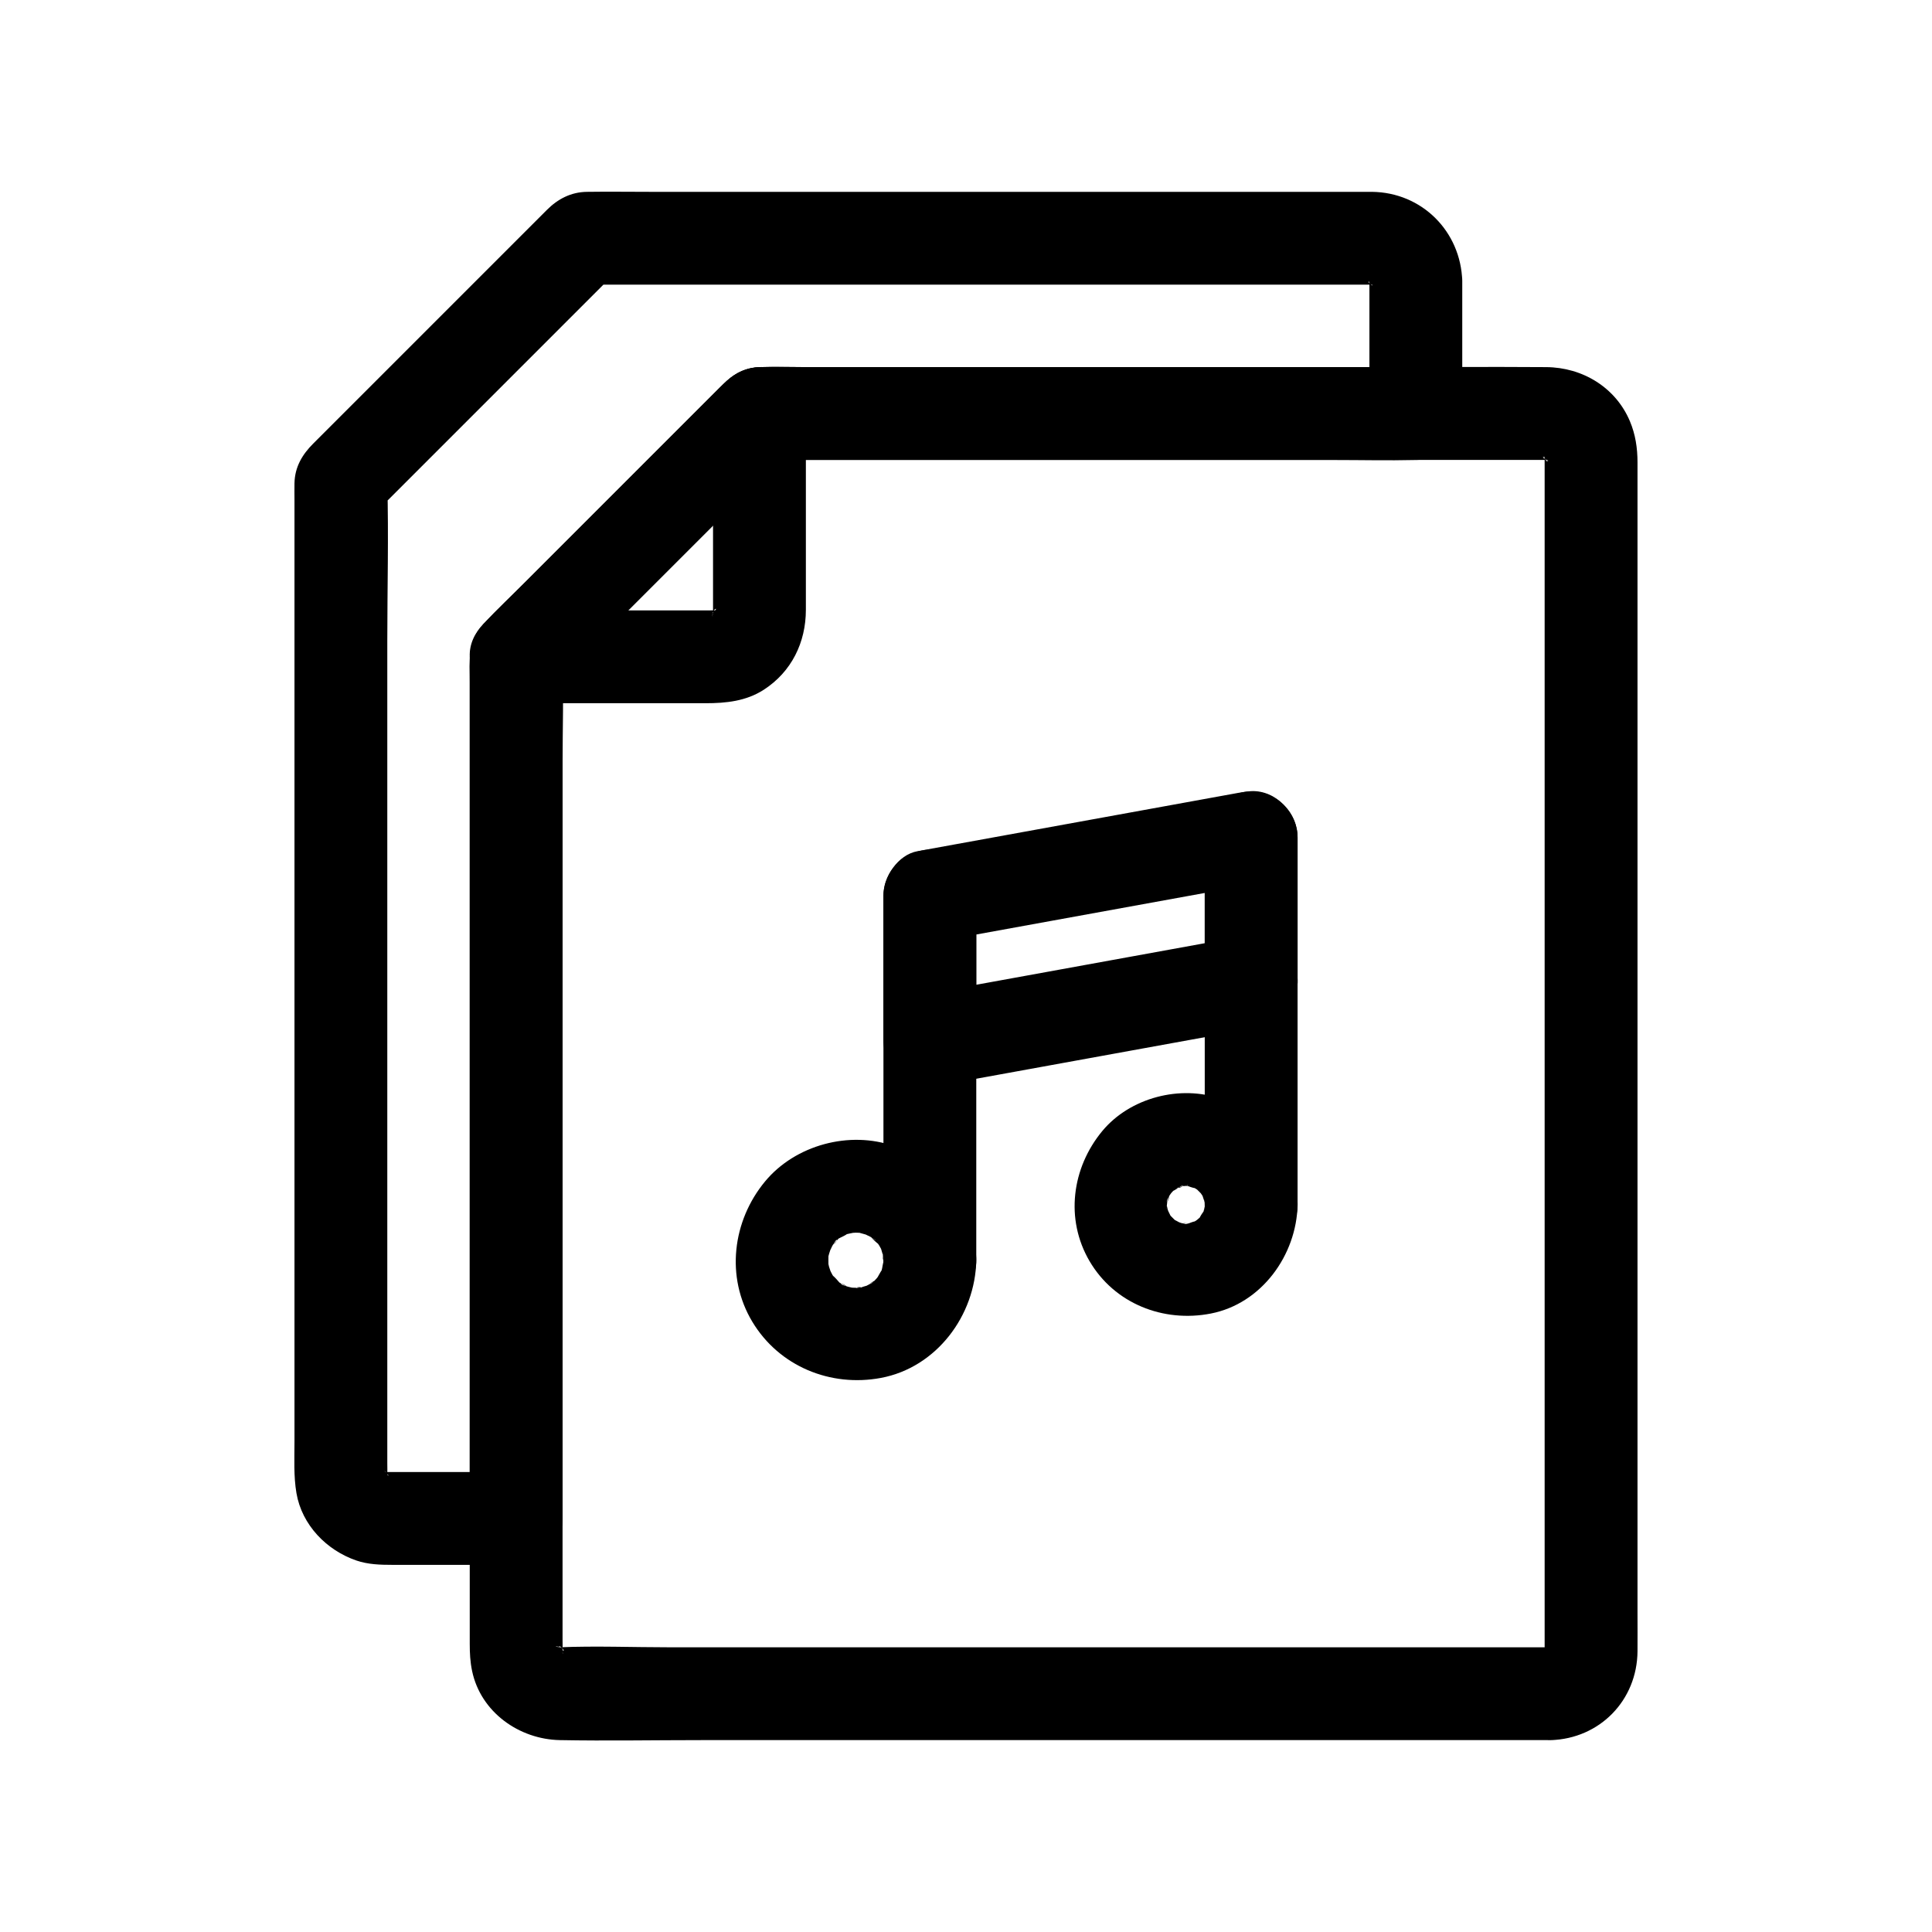
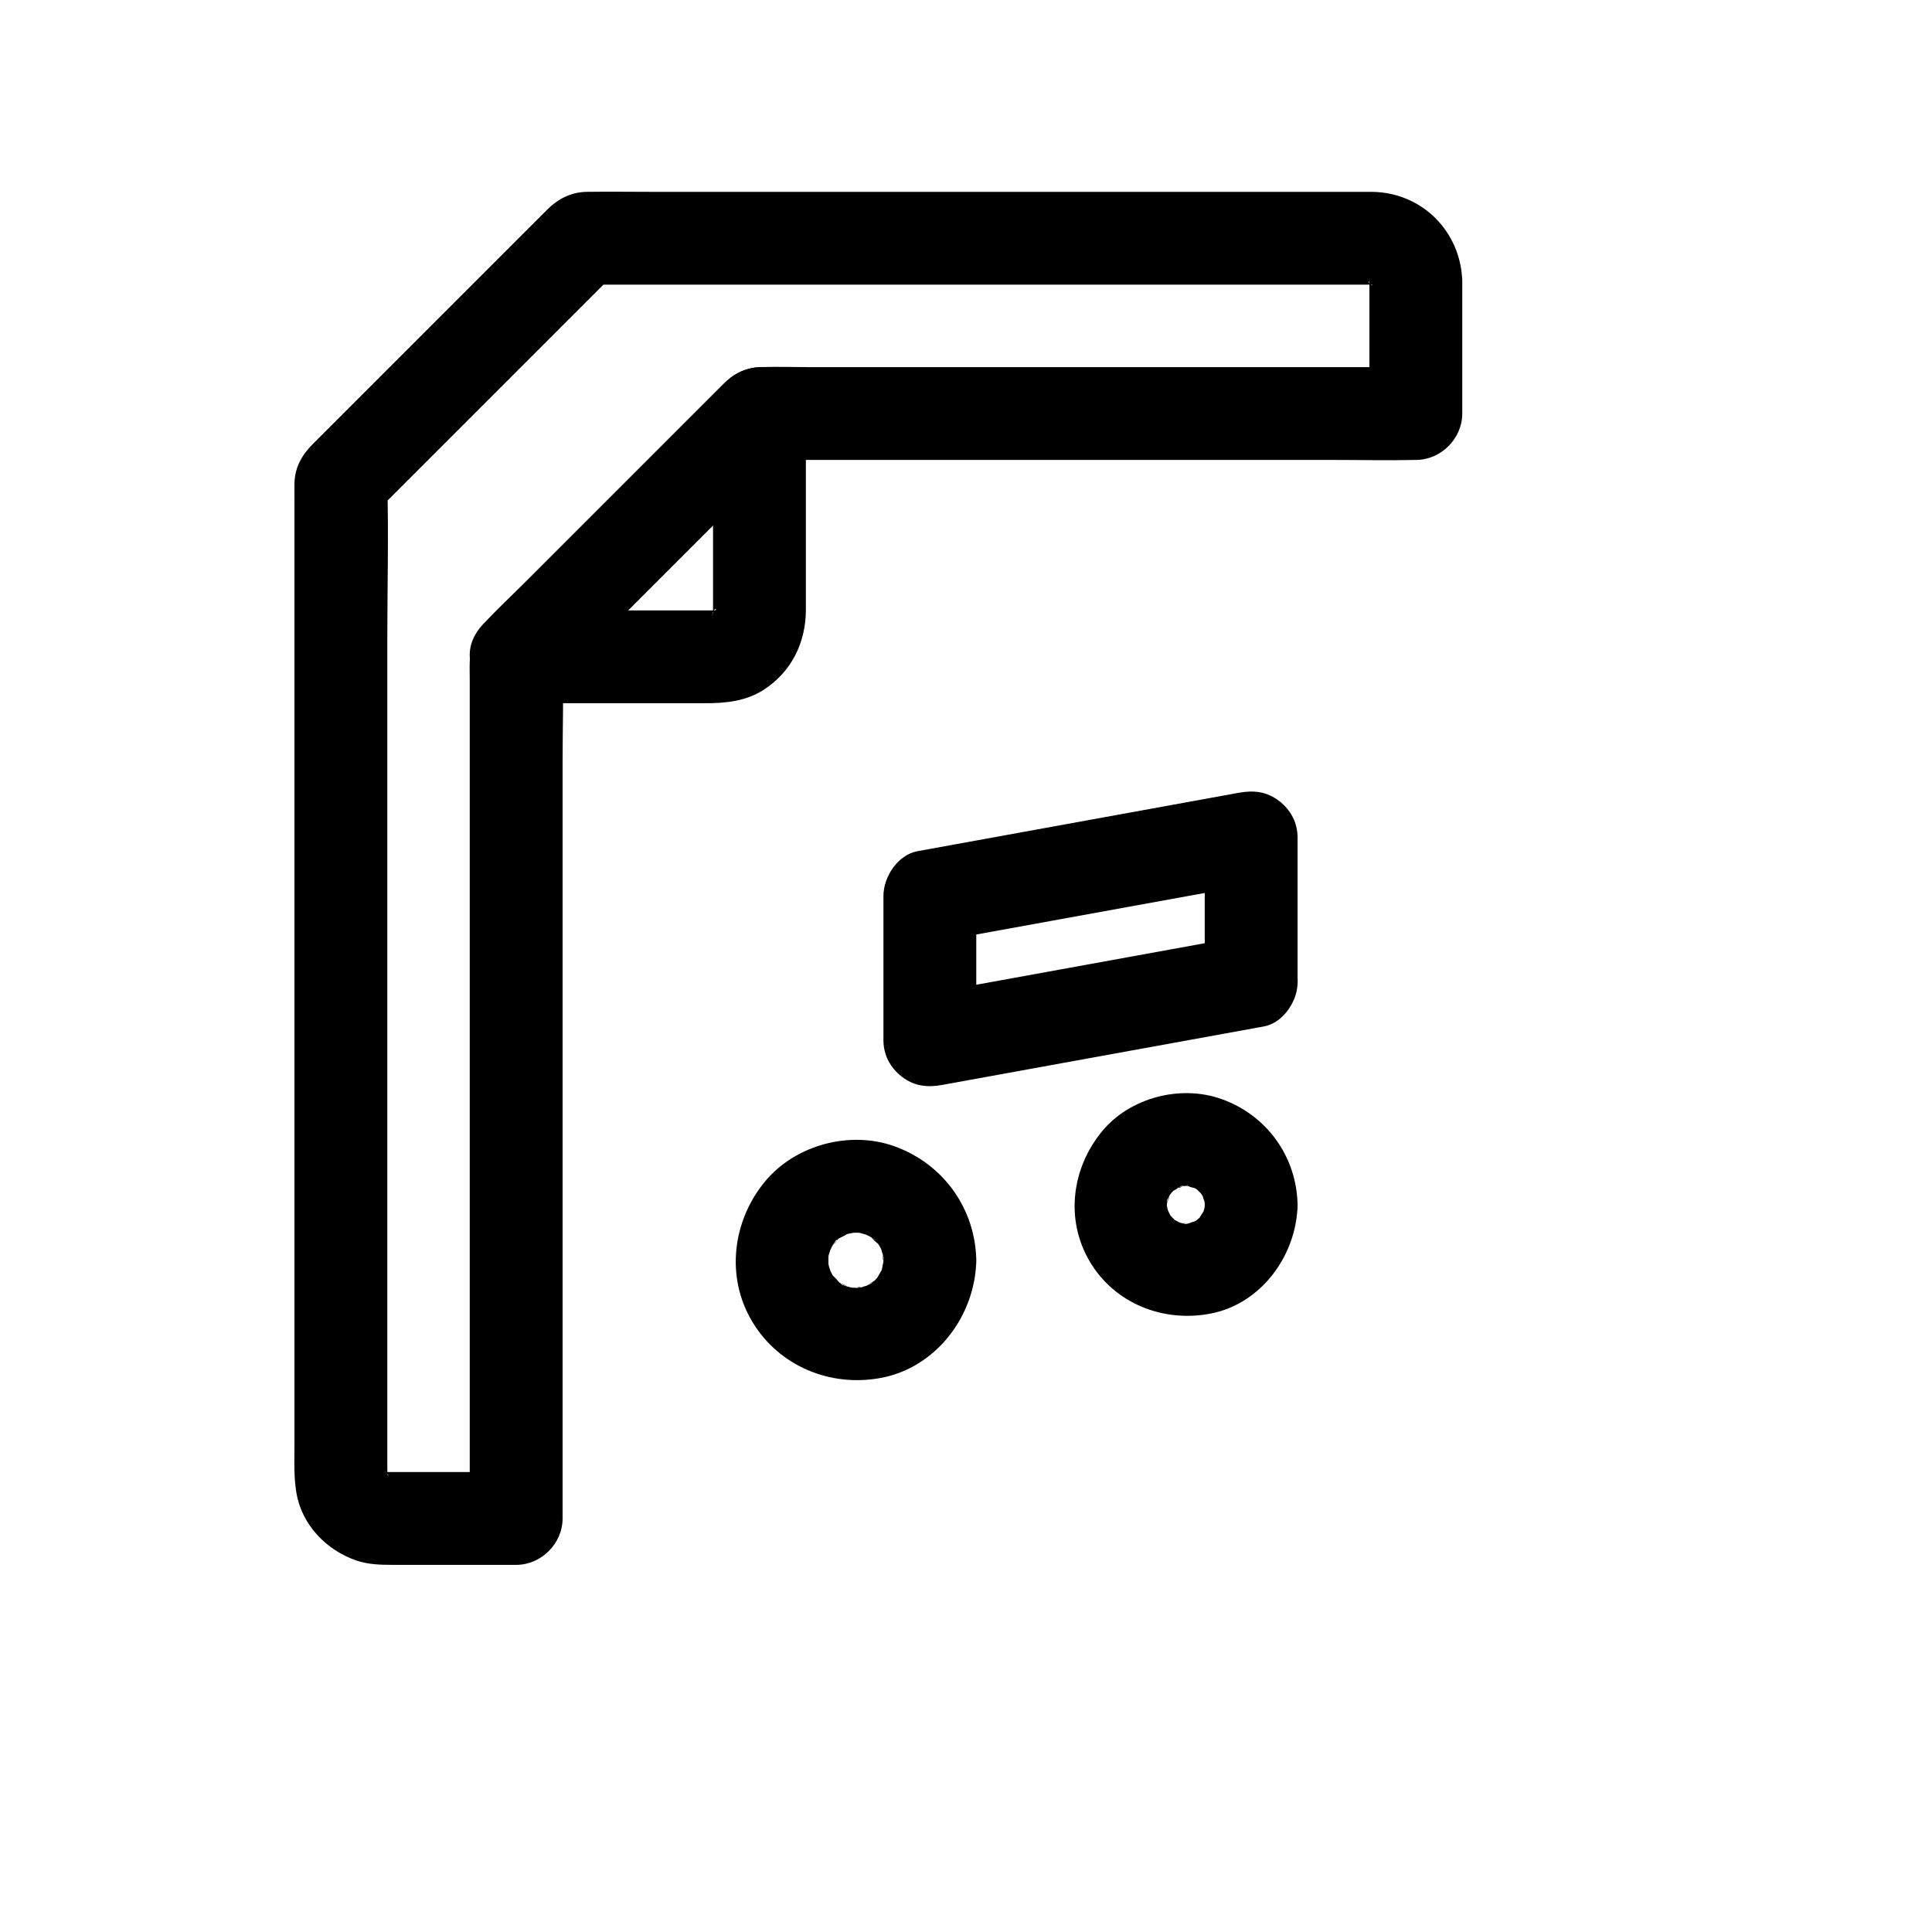
<svg xmlns="http://www.w3.org/2000/svg" fill="#000000" width="800px" height="800px" version="1.1" viewBox="144 144 512 512">
  <g>
-     <path d="m554.97 580.55h-26.898-64.305-77.137-65.227c-9.707 0-19.504-0.395-29.203 0-1.199 0.051-1.426-0.652 1.152 0.258-0.352-0.125-0.906-0.238-1.293-0.316-2.34-0.461 2.59 1.379 0.547 0.188-1.156-0.676 0.031-0.602 0.906 0.805-0.211-0.336-0.988-1.141-1.367-1.367 1.711 1.023 1.391 2.07 0.648 0.621-0.723-1.406 0.914 3.117 0.348 0.832-0.062-0.246-0.164-1.031-0.316-1.293 0.648 1.137 0.176 2.93 0.258 1.23 0.004-0.047-0.004-0.098 0-0.145 0.035-0.965 0-1.934 0-2.898v-15.391-59.211-76.59-69.332-38.082-1.801c-1.199 2.898-2.402 5.797-3.602 8.699l21.797-21.797c11.574-11.574 23.152-23.152 34.727-34.727 2.648-2.648 5.301-5.301 7.949-7.949-2.898 1.199-5.797 2.402-8.699 3.602h33.219 72.785 72.031 23.035 6.219c0.488 0 0.98-0.004 1.469 0 0.086 0 0.172 0.004 0.258 0h0.039c2.414-0.113-2.406-0.641-0.906-0.188 0.328 0.062 0.648 0.145 0.965 0.246 1.215 0.426 0.84 0.258-1.117-0.5 0.082 0.109 1.117 0.656 1.121 0.656-1.359-0.172-2.082-1.824-0.746-0.492 1.336 1.336-0.32 0.609-0.492-0.746 0 0 0.547 1.039 0.656 1.121-0.238-0.582-0.477-1.16-0.715-1.742 0.152 0.414 0.285 0.836 0.387 1.266 0.629 1.777-0.242-0.949-0.137-1.27-0.203 0.637 0.031 0.465 0.02 0.723-0.012 0.262 0 0.531 0 0.793 0.008 1.52 0 3.039 0 4.559v19.633 66.438 77.227 57.207 25.195 64.777c0 0.457-0.023 0.918 0 1.375 0.125 2.449 0.816-2.934 0.113-0.637-0.391 1.266-0.5 0.254 0.598-1.117-0.246 0.305-0.637 1.008-0.773 1.387-0.465 1.32 2.144-2.254 0.535-0.773-1.41 1.297 0.922-0.688 1.039-0.707-0.273 0.051-1.445 0.75-1.652 0.945 0.043-0.039 2.981-1.316 1.117-0.598-2.231 0.863 3.102-0.191 0.648-0.113-6.426 0.199-12.605 5.516-12.301 12.301 0.289 6.492 5.41 12.516 12.301 12.301 12.992-0.402 22.883-10.555 22.984-23.543 0.027-3.371 0-6.742 0-10.113v-39.859-36.297-58.594-83.949-69.68-16.582c0-3.762-0.535-7.406-2.016-10.91-3.781-8.965-12.551-14.266-22.168-14.336-15.367-0.109-30.738 0-46.105 0h-82.73-67.887c-3.914 0-7.852-0.129-11.762 0-5.566 0.184-8.348 3.227-11.766 6.644-3.301 3.301-6.602 6.602-9.902 9.902-16.793 16.793-33.59 33.59-50.383 50.383-2.812 2.812-4.66 6.125-4.75 10.281-0.031 1.387 0 2.777 0 4.164v19.488 70.727 84.586 66.406 15.797c0 2.43 0.109 4.691 0.621 7.152 2.285 10.918 12.465 18.129 23.289 18.328 12.441 0.23 24.91 0 37.352 0h76.637 83.621 56.73 8.23c6.434 0 12.598-5.656 12.301-12.301-0.297-6.664-5.402-12.297-12.297-12.297z" />
    <path d="m280.79 330.36h50.262c5.375 0 10.68-0.551 15.355-3.57 7.348-4.75 11.156-12.535 11.156-21.176v-26.684-25.348c0-6.434-5.656-12.598-12.301-12.301-6.664 0.297-12.301 5.406-12.301 12.301v49.109c0 1.133 0.008 2.262 0 3.394 0 0.199-0.008 0.398 0 0.598 0.035 0.738-0.203 1.375 0.117-0.23 0.41-2.051 0.047-0.484-0.09 0.012-0.602 2.184-0.055-0.527 0.414-0.797 0.02-0.012-0.641 0.996-0.656 1.121 0.18-1.41 1.828-2.055 0.492-0.746-1.891 1.848 2.285-1.195-0.086 0.008-1.348 0.684 2.621-0.82 1.145-0.453-0.422 0.105-0.859 0.227-1.277 0.352-1.352 0.41 3.039-0.09 0.883-0.188-0.656-0.031-1.316 0-1.973 0h-27.258-23.883c-6.434 0-12.598 5.656-12.301 12.301 0.301 6.66 5.406 12.297 12.301 12.297z" />
    <path d="m506.91 218.48v35.109l12.301-12.301h-33.008-68.648-59.547c-4.121 0-8.273-0.141-12.391 0-3.961 0.133-7.289 1.836-10.008 4.555l-5.953 5.953c-15.43 15.43-30.863 30.863-46.293 46.293-3.75 3.75-7.66 7.391-11.273 11.273-4.215 4.527-3.602 9.793-3.602 15.324v46.414 69.723 66.434 37.383 1.766c4.102-4.102 8.199-8.199 12.301-12.301h-32.773c-0.676 0-1.348 0.008-2.023 0-0.105 0-0.211-0.004-0.312 0-2.449 0.102 2.84 0.918 0.578 0.117-0.215-0.059-0.426-0.117-0.641-0.176-1.215-0.426-0.84-0.258 1.117 0.5-0.191-0.105-0.379-0.207-0.57-0.312-1.059-0.691-0.758-0.422 0.906 0.805-0.191-0.309-1.059-1.176-1.367-1.367 1.41 0.875 1.48 2.062 0.805 0.906-1.195-2.047 0.672 2.891 0.188 0.547-0.676-3.273-0.152 2.195-0.059-0.141 0.043-1.086 0-2.18 0-3.266v-51.223-85.016-81.59c0-13.879 0.375-27.816 0-41.695-0.004-0.191 0-0.387 0-0.582-1.199 2.898-2.402 5.797-3.602 8.699l64.473-64.473c-2.898 1.199-5.797 2.402-8.699 3.602h22.184 52.254 62.539 51.613 15.434 3.941c0.301 0 0.605 0.012 0.906 0 0.055-0.004 0.113 0.004 0.172 0 0.125-0.004 0.109 0.035 0.359 0.012 1.539-0.145-2.711-0.637-1.25-0.199 0.441 0.133 1.125 0.453 1.59 0.457-1.547-0.016-2.375-1.102-1.172-0.402 1.176 0.684-0.086 0.566-0.906-0.805 0.145 0.238 0.77 0.738 0.938 0.887 1.047 0.922-0.512 0.641-0.719-0.977 0.016 0.125 0.676 1.133 0.656 1.121-0.062-0.035-0.852-2.555-0.609-1.43 0.09 0.422 0.227 0.863 0.352 1.277 0.48 1.57-0.254-3.359-0.18-0.902 0.191 6.426 5.519 12.605 12.301 12.301 6.5-0.293 12.508-5.41 12.301-12.301-0.395-13.172-10.695-23.496-23.938-23.637-1.633-0.02-3.269 0-4.902 0h-25.102-83.555-77.562c-5.644 0-11.297-0.082-16.941 0-4.18 0.059-7.676 1.883-10.543 4.75l-61.969 61.969c-2.879 2.879-4.871 6.168-4.961 10.492-0.031 1.484 0 2.969 0 4.453v21.637 76.891 88.656 62.312c0 4.57-0.25 9.184 0.523 13.707 1.438 8.414 7.965 15.137 15.891 17.848 3.086 1.055 6.34 1.148 9.562 1.148h19.566 13.207c6.648 0 12.301-5.637 12.301-12.301v-22.688-54.492-65.945-57.039c0-9.242 0.301-18.539 0-27.777-0.004-0.133 0-0.27 0-0.402-1.199 2.898-2.402 5.797-3.602 8.699l64.473-64.473c-2.898 1.199-5.797 2.402-8.699 3.602h17.25 41.445 50.418 43.391c7.039 0 14.102 0.172 21.137 0 0.102-0.004 0.207 0 0.309 0 6.648 0 12.301-5.637 12.301-12.301v-35.109c0-6.434-5.656-12.598-12.301-12.301-6.664 0.301-12.301 5.406-12.301 12.301z" />
    <path d="m472.3 392.32c-9.59 1.742-19.18 3.488-28.77 5.231-15.285 2.781-30.57 5.559-45.855 8.336-3.508 0.637-7.016 1.277-10.523 1.914 5.191 3.953 10.379 7.906 15.57 11.859v-38.223c-3.012 3.953-6.019 7.906-9.031 11.859 9.59-1.742 19.18-3.488 28.77-5.231 15.285-2.781 30.57-5.559 45.855-8.336 3.508-0.637 7.016-1.277 10.523-1.914-5.191-3.953-10.379-7.906-15.57-11.859v38.223c0 6.434 5.656 12.598 12.301 12.301 6.664-0.297 12.301-5.406 12.301-12.301v-38.223c0-3.902-1.812-7.312-4.848-9.66-3.269-2.527-6.727-2.93-10.723-2.203-9.59 1.742-19.18 3.488-28.77 5.231-15.285 2.781-30.57 5.559-45.855 8.336-3.508 0.637-7.016 1.277-10.523 1.914-5.242 0.953-9.031 6.812-9.031 11.859v38.223c0 3.902 1.812 7.312 4.848 9.66 3.269 2.527 6.727 2.93 10.723 2.203 9.59-1.742 19.18-3.488 28.77-5.231 15.285-2.781 30.57-5.559 45.855-8.336 3.508-0.637 7.016-1.277 10.523-1.914 6.344-1.152 10.512-9.199 8.59-15.129-2.199-6.805-8.328-9.828-15.129-8.59z" />
    <path d="m378.12 477.98c-0.008 0.457-0.047 0.918-0.047 1.371-0.004 1.965 0.086-1.051 0.195-1.262-0.363 0.695-0.383 1.797-0.629 2.57-0.117 0.367-0.395 0.871-0.438 1.23 0.004-0.035 1.242-2.379 0.582-1.453-0.543 0.758-0.977 1.699-1.469 2.5-0.992 1.609 0.586-0.871 0.75-0.965-0.254 0.141-0.691 0.773-0.859 0.949-0.297 0.305-0.625 0.586-0.922 0.891-0.711 0.734-1.426 0.531 1.004-0.703-0.652 0.332-1.246 0.867-1.883 1.234-0.371 0.215-0.781 0.379-1.141 0.609-1.203 0.766 2.812-0.934 0.844-0.352-0.848 0.25-1.676 0.5-2.535 0.711-1.188 0.293-1.02-0.418 1.281-0.129-0.391-0.047-0.988 0.082-1.359 0.094-0.805 0.027-1.594-0.039-2.398-0.062-1.574-0.051 2.785 0.543 1.273 0.164-0.535-0.137-1.082-0.227-1.613-0.379-0.422-0.117-0.832-0.273-1.25-0.398-1.191-0.355-0.441-0.863 1.133 0.496-0.531-0.457-1.375-0.703-1.98-1.086-0.363-0.227-0.703-0.492-1.066-0.715-1.266-0.77 1.973 1.82 0.984 0.727-0.438-0.48-1.449-1.75-2.023-2.051 0.168 0.09 1.746 2.574 0.75 0.965-0.227-0.367-0.477-0.711-0.699-1.082-0.312-0.52-1.352-2.824-0.551-0.836 0.867 2.16-0.23-0.852-0.348-1.309-0.113-0.426-0.176-0.871-0.293-1.293-0.352-1.254 0.141 3.269 0.133 0.934-0.004-0.918-0.027-1.824 0-2.742 0.062-2.098-0.633 3.09 0.004 0.285 0.195-0.859 0.547-1.668 0.754-2.519 0.277-1.141-0.605 1.438-0.609 1.441 0.332-0.324 0.668-1.301 0.914-1.707 0.223-0.367 0.473-0.715 0.699-1.082 0.676-1.086 0.824-0.039-0.75 0.965 0.531-0.34 1.113-1.172 1.547-1.621 1.844-1.914-2.269 1.293 0.02-0.07 0.715-0.426 1.961-0.859 2.523-1.434-0.148 0.152-2.969 1.023-1.133 0.496 0.312-0.09 0.621-0.211 0.938-0.305 0.504-0.152 3.629-0.68 1.285-0.406-2.336 0.273 0.535 0.023 1.078 0.023 0.457 0 0.914 0.047 1.371 0.047 2.406 0.008-2.902-0.664-0.605-0.07 0.852 0.219 1.691 0.469 2.535 0.711 1.832 0.531-0.988-0.344-1.133-0.496 0.324 0.332 1.301 0.668 1.707 0.914 0.277 0.164 0.539 0.355 0.812 0.52 1.793 1.07-0.383 0.023-0.695-0.57 0.312 0.594 1.508 1.594 2.051 2.023 1.141 0.898-1.488-2.234-0.727-0.984 0.277 0.457 0.609 0.883 0.887 1.34 0.223 0.367 0.406 0.758 0.629 1.129 1.055 1.75-0.707-2.242-0.324-0.859 0.266 0.949 0.562 1.891 0.828 2.844 0.316 1.141-0.438 1.176-0.129-1.281-0.09 0.629 0.086 1.398 0.098 2.039 0.109 6.43 5.578 12.602 12.301 12.301 6.57-0.293 12.418-5.406 12.301-12.301-0.238-13.766-8.82-25.625-21.766-30.23-11.809-4.203-26.191-0.328-34.203 9.336-8.656 10.445-10.508 25.324-3.387 37.184 7.098 11.82 20.715 17.398 34.094 14.891 14.734-2.762 25.012-16.562 25.262-31.18 0.109-6.438-5.738-12.594-12.301-12.301-6.762 0.305-12.184 5.406-12.301 12.301z" />
    <path d="m463.27 463.27c-0.004 0.172-0.004 1.344-0.051 1.352-0.105 0.016 0.52-2.82 0.23-1.621-0.176 0.734-0.375 1.484-0.539 2.219-0.43 1.953 1.262-2.285 0.285-0.555-0.332 0.59-1.152 1.539-1.285 2.195 0.039-0.188 2.066-2.332 0.762-0.988-0.219 0.227-0.422 0.473-0.641 0.699-0.496 0.512-1.188 0.949-1.633 1.492 0.043-0.051 2.215-1.402 1.207-0.992-0.273 0.109-0.551 0.355-0.809 0.508-0.367 0.215-0.75 0.395-1.121 0.602-1.461 0.82 0.84-0.512 1.168-0.492-0.629-0.039-1.535 0.48-2.188 0.621-2.606 0.562 2.324-0.02 0.305-0.062-0.648-0.016-1.391-0.102-2.031-0.039 2.574-0.246 2.41 0.457 1.297 0.172-0.422-0.109-0.852-0.184-1.273-0.297-0.297-0.082-0.988-0.414-1.234-0.391 0.008 0 2.441 1.23 1.457 0.625-0.613-0.375-1.316-0.738-1.953-1.07-1.754-0.91 1.879 1.781 0.457 0.41-0.609-0.59-1.199-1.176-1.785-1.785-1.371-1.418 1.434 2.402 0.246 0.188-0.324-0.609-0.641-1.43-1.039-1.973 0.105 0.145 0.695 2.445 0.66 1.438-0.012-0.273-0.215-0.66-0.289-0.93-0.117-0.422-0.188-0.852-0.297-1.273-0.449-1.746 0.082 1.164 0.172 1.297-0.344-0.508 0.02-1.75-0.02-2.367-0.082-1.371-0.25 1.828-0.266 1.609-0.027-0.348 0.18-0.992 0.25-1.289 0.129-0.555 0.551-1.309 0.551-1.867-0.004 1.766-1.148 2.332-0.492 1.168 0.207-0.371 0.387-0.754 0.602-1.121 0.156-0.266 0.637-0.824 0.68-1.07 0 0-1.793 2.027-0.965 1.23 0.531-0.512 0.977-1.102 1.52-1.605 0.223-0.207 0.512-0.398 0.715-0.625 0.734-0.836-1.18 0.957-1.23 0.965 0.594-0.109 1.629-0.969 2.195-1.285 1.168-0.656 0.598 0.484-1.168 0.492 0.277 0 0.648-0.234 0.922-0.297 0.203-0.047 2.211-0.598 2.234-0.504 0.043 0.18-2.859 0.191-1.609 0.266 0.332 0.02 0.684-0.031 1.016-0.031 0.105 0 1.176-0.066 1.352 0.051-0.133-0.09-3.043-0.621-1.297-0.172 0.66 0.172 1.836 0.738 2.508 0.688-0.195 0.016-2.812-1.426-1.168-0.492 0.371 0.211 0.754 0.387 1.121 0.602 0.266 0.156 0.531 0.371 0.809 0.508 1.258 0.605-2.16-1.977-0.723-0.586 0.609 0.59 1.199 1.176 1.785 1.785 0.277 0.289 1.066 1.27-0.18-0.25-1.359-1.66-0.117-0.035 0.098 0.336 0.273 0.469 1.426 2.824 0.492 0.828-0.926-1.977 0.105 0.691 0.238 1.312 0.07 0.32 0.102 0.652 0.184 0.969-0.809-3.254-0.254-1.812-0.23-0.594 0.125 6.43 5.57 12.602 12.301 12.301 6.559-0.293 12.434-5.406 12.301-12.301-0.246-12.777-8.168-23.754-20.188-28.027-10.824-3.848-24.223-0.391-31.59 8.516-8.043 9.727-9.875 23.32-3.359 34.445 6.598 11.266 19.559 16.348 32.141 13.895 13.48-2.625 22.738-15.527 22.996-28.828 0.125-6.438-5.746-12.594-12.301-12.301-6.773 0.305-12.168 5.406-12.301 12.301z" />
-     <path d="m378.12 381.44v32.574 51.969 11.996c0 6.434 5.656 12.598 12.301 12.301 6.664-0.297 12.301-5.406 12.301-12.301v-32.574-51.969-11.996c0-6.434-5.656-12.598-12.301-12.301-6.664 0.301-12.301 5.406-12.301 12.301z" />
-     <path d="m463.27 365.96v32.938 52.262 12.113c0 6.434 5.656 12.598 12.301 12.301 6.664-0.297 12.301-5.406 12.301-12.301v-32.938-52.262-12.113c0-6.434-5.656-12.598-12.301-12.301-6.668 0.297-12.301 5.406-12.301 12.301z" />
  </g>
</svg>